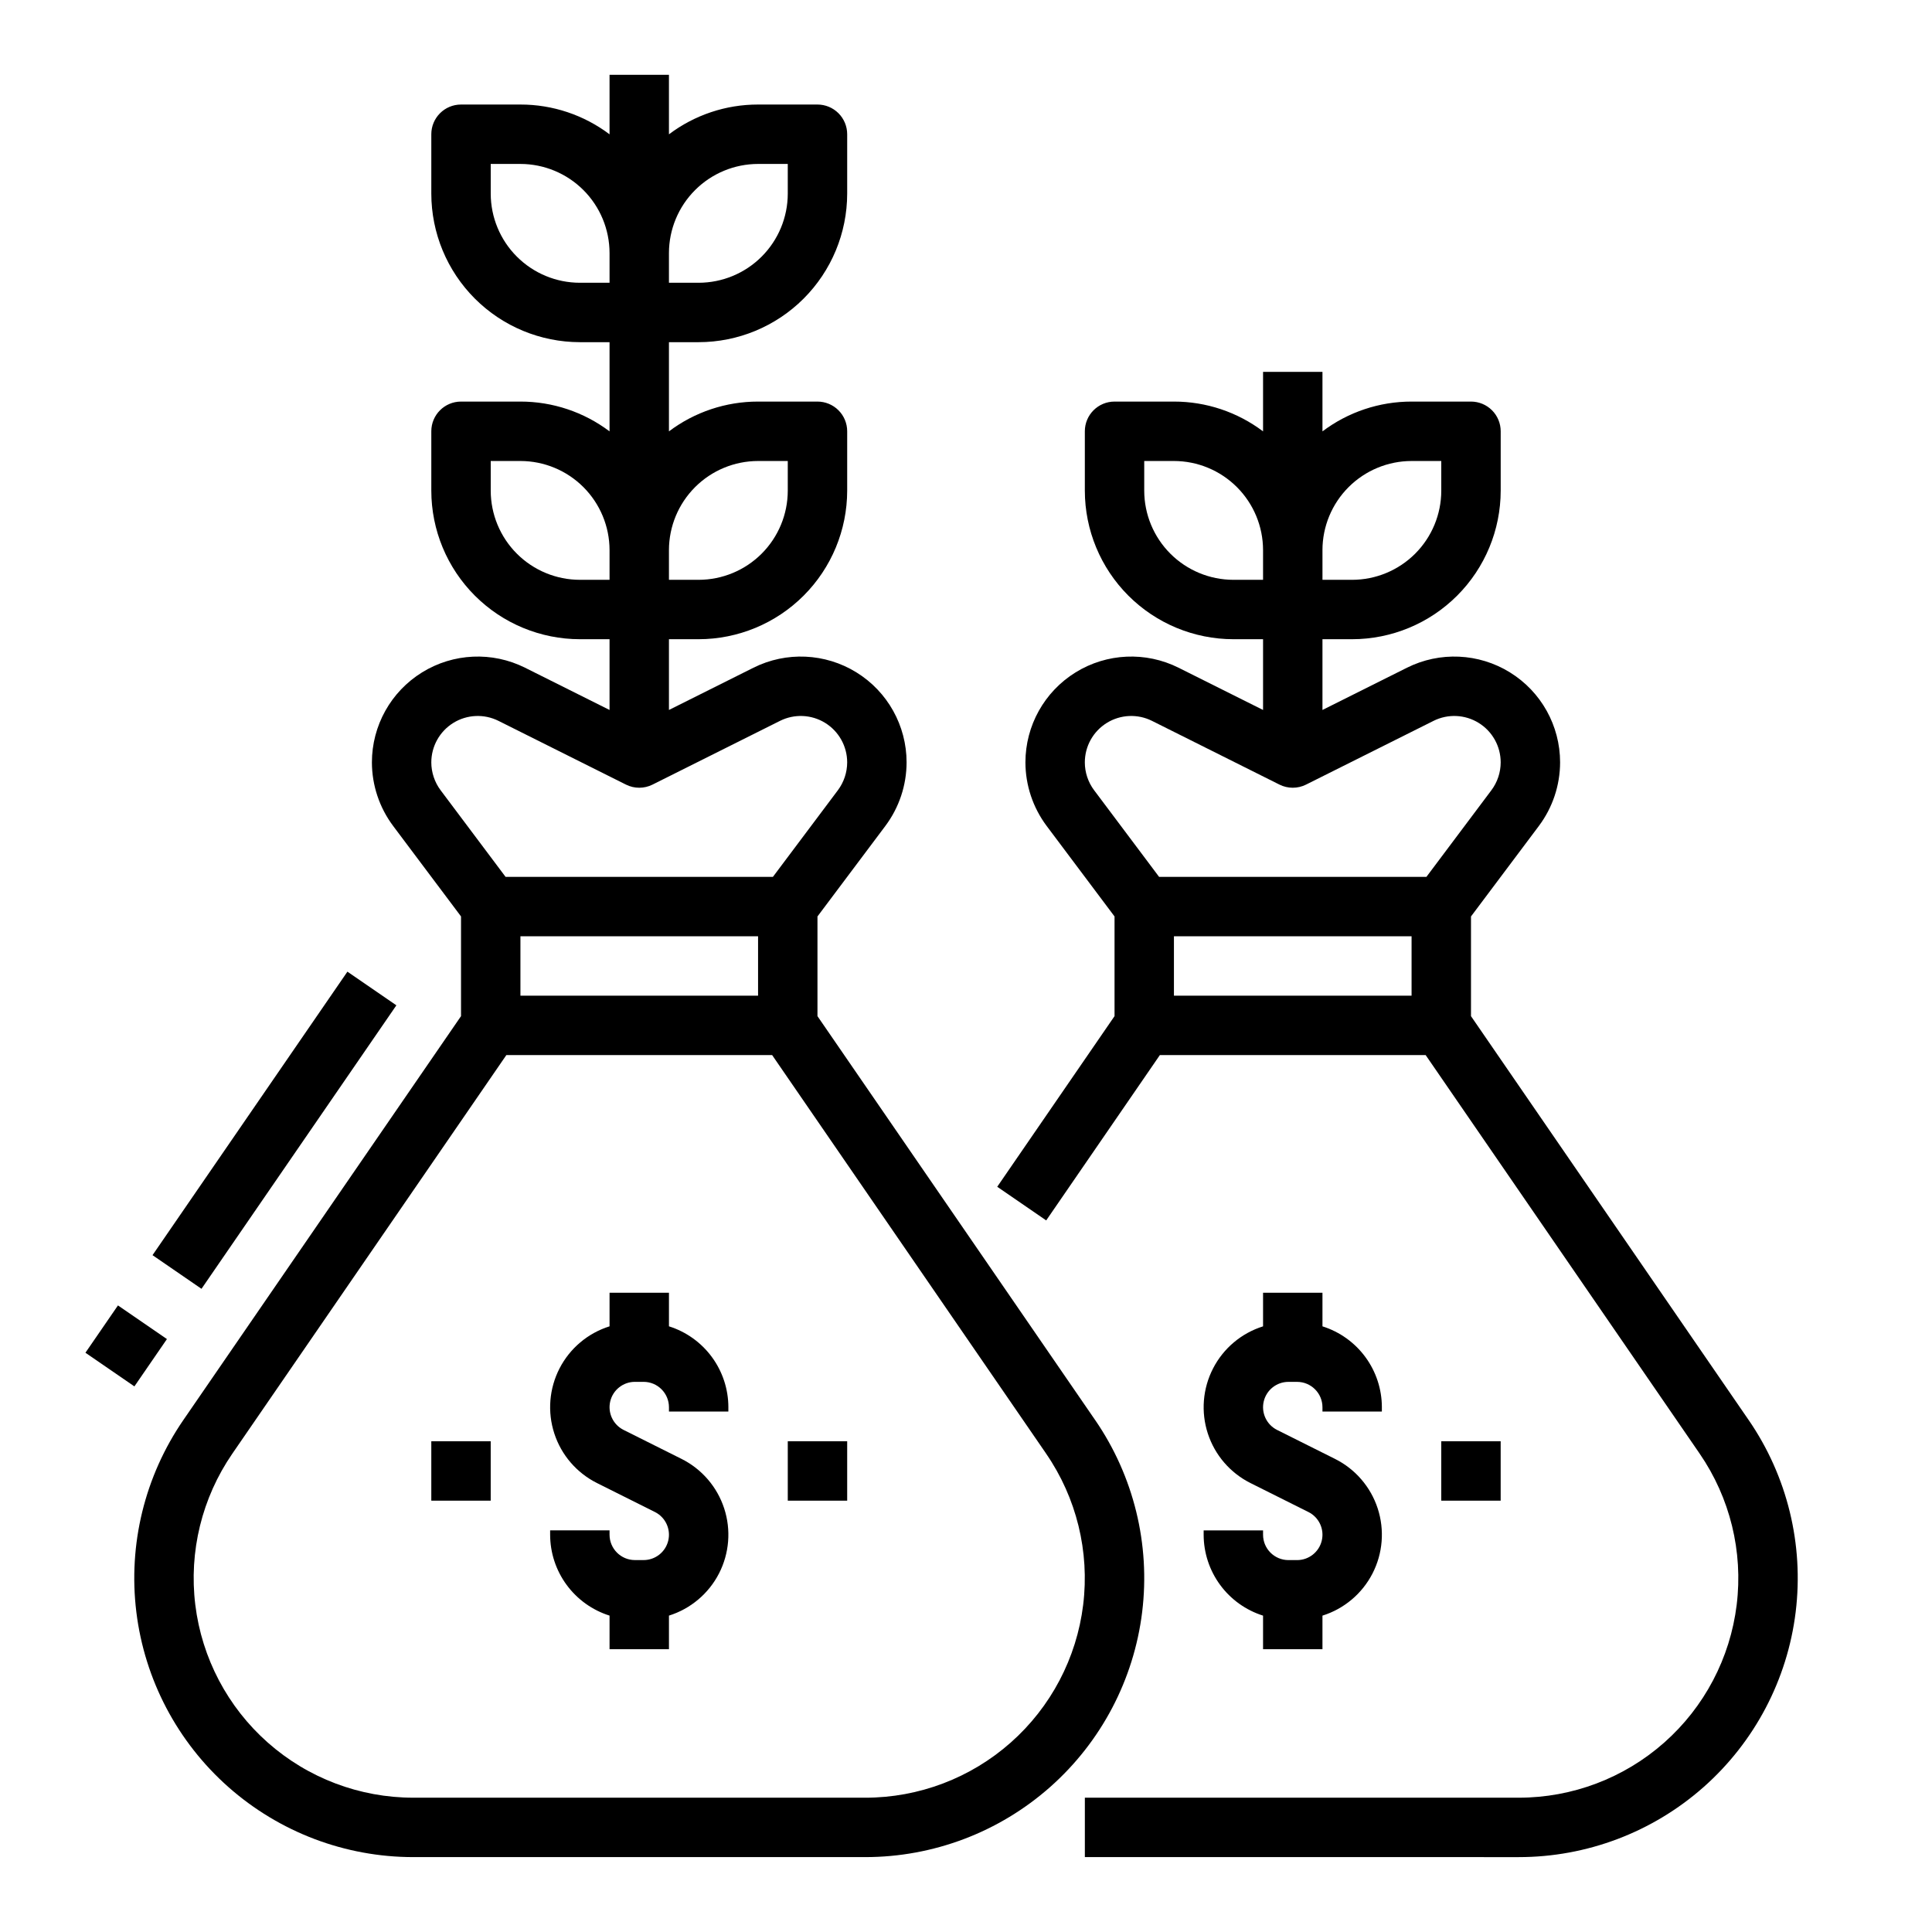
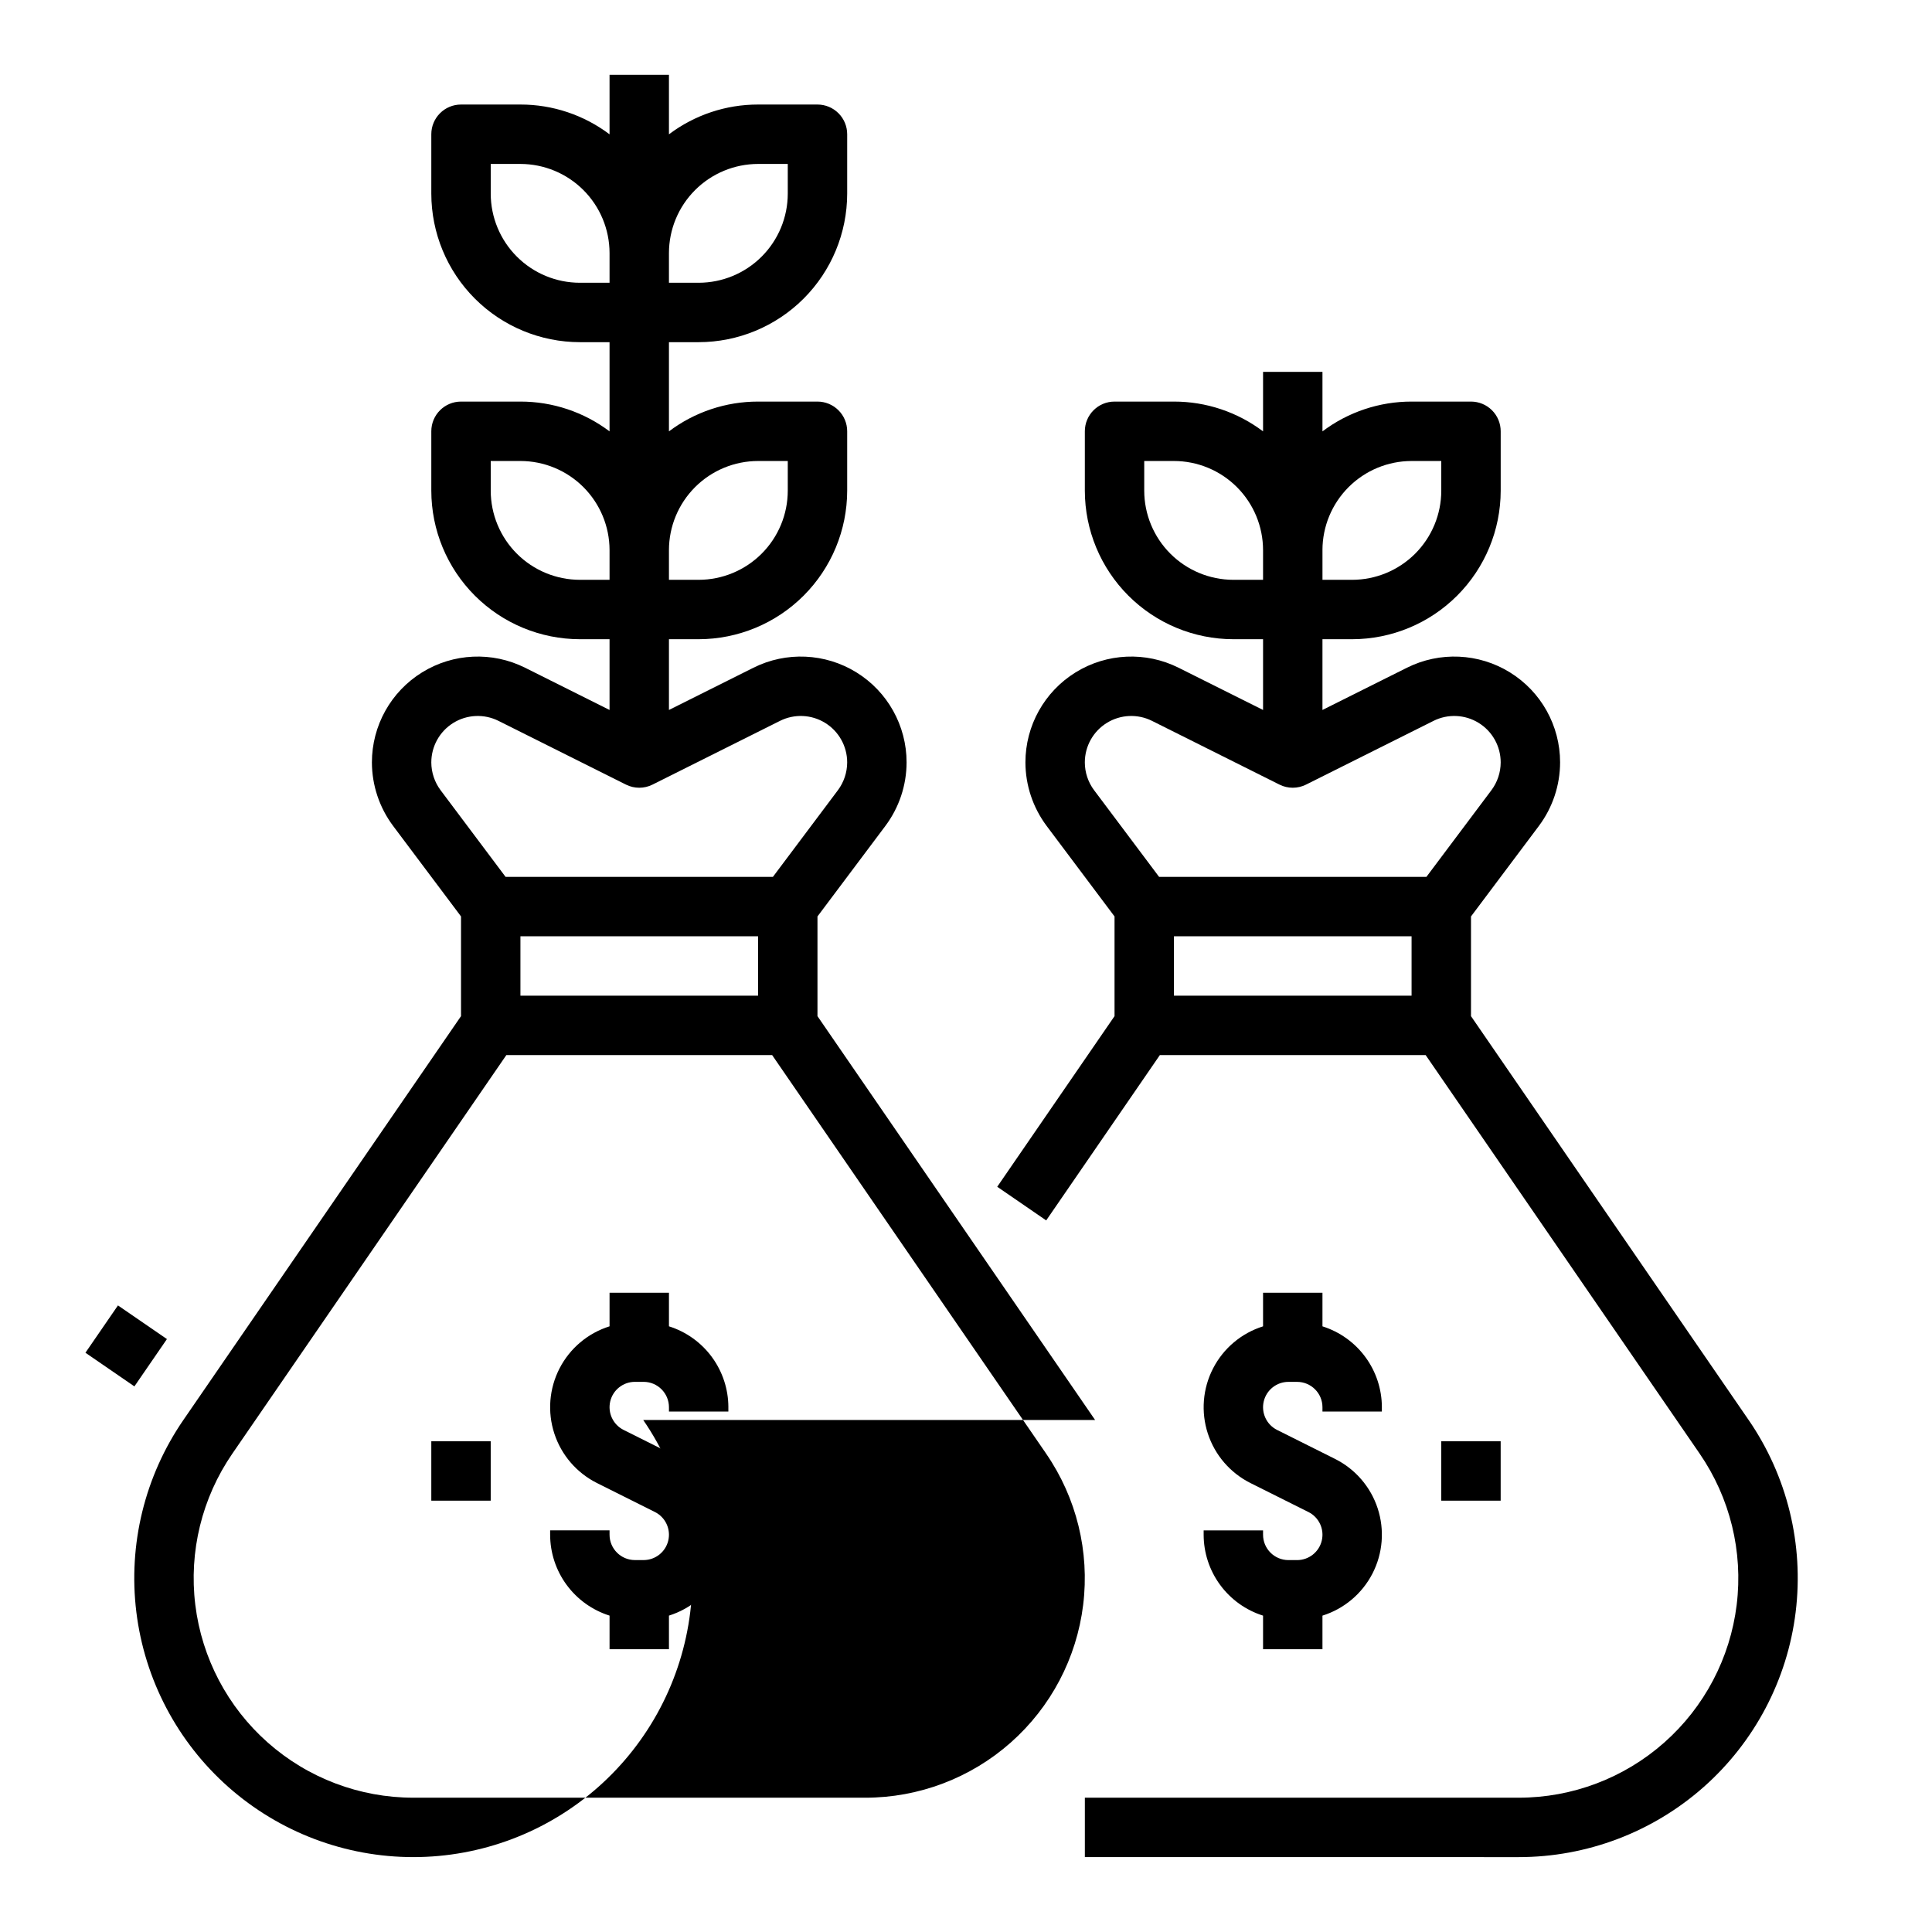
<svg xmlns="http://www.w3.org/2000/svg" fill="#000000" width="800px" height="800px" version="1.1" viewBox="144 144 512 512">
  <g>
-     <path d="m184.42 476.63 51.648-75.129 12.977 8.918-51.648 75.129z" />
    <path d="m166.64 502.49 8.621-12.539 12.977 8.918-8.621 12.539z" />
-     <path d="m434.22 520.32-73.582-107.03v-26.418l18.008-24.008v-0.004c3.633-4.859 5.598-10.758 5.609-16.824 0-9.719-5.031-18.746-13.301-23.852-8.266-5.109-18.59-5.574-27.281-1.23l-22.395 11.195v-18.75h7.871c10.438-0.012 20.441-4.164 27.82-11.543 7.379-7.379 11.531-17.383 11.543-27.816v-15.746c0-2.086-0.832-4.09-2.309-5.566s-3.477-2.305-5.566-2.305h-15.742c-8.52-0.008-16.812 2.762-23.617 7.894v-23.637h7.871c10.438-0.012 20.441-4.164 27.82-11.543 7.379-7.379 11.531-17.383 11.543-27.82v-15.742c0-2.09-0.832-4.09-2.309-5.566s-3.477-2.305-5.566-2.305h-15.742c-8.52-0.012-16.812 2.762-23.617 7.891v-15.766h-15.742v15.766c-6.805-5.129-15.098-7.902-23.617-7.891h-15.742c-4.348 0-7.875 3.523-7.875 7.871v15.742c0.012 10.438 4.164 20.441 11.543 27.82 7.379 7.379 17.383 11.531 27.82 11.543h7.871v23.637c-6.805-5.133-15.098-7.902-23.617-7.894h-15.742c-4.348 0-7.875 3.523-7.875 7.871v15.746c0.012 10.434 4.164 20.438 11.543 27.816 7.379 7.379 17.383 11.531 27.82 11.543h7.871v18.75l-22.395-11.195c-8.691-4.344-19.016-3.879-27.281 1.23-8.27 5.109-13.301 14.133-13.301 23.852 0.012 6.066 1.98 11.965 5.609 16.824l18.008 24.008v26.418l-73.582 107.03c-10.227 14.875-14.66 32.977-12.461 50.895 2.199 17.918 10.875 34.414 24.395 46.375 13.52 11.961 30.945 18.566 49 18.566h119.76c18.055 0 35.48-6.606 49-18.566 13.52-11.961 22.195-28.457 24.395-46.375 2.199-17.918-2.234-36.02-12.461-50.895zm-89.324-254.15h7.871v7.871c-0.008 6.262-2.496 12.262-6.926 16.691-4.426 4.426-10.43 6.918-16.691 6.926h-7.871v-7.875c0.008-6.262 2.5-12.262 6.926-16.691 4.426-4.426 10.43-6.918 16.691-6.922zm0-78.719h7.871v7.871-0.004c-0.008 6.262-2.496 12.266-6.926 16.691-4.426 4.43-10.43 6.918-16.691 6.926h-7.871v-7.871c0.008-6.262 2.5-12.266 6.926-16.691 4.426-4.426 10.43-6.918 16.691-6.926zm-70.848 7.871v-7.875h7.871c6.262 0.008 12.266 2.5 16.691 6.926 4.426 4.426 6.918 10.43 6.926 16.691v7.871h-7.871c-6.262-0.008-12.266-2.496-16.691-6.926-4.43-4.426-6.918-10.43-6.926-16.691zm0 78.719v-7.871h7.871c6.262 0.004 12.266 2.496 16.691 6.922 4.426 4.43 6.918 10.43 6.926 16.691v7.871h-7.871v0.004c-6.262-0.008-12.266-2.5-16.691-6.926-4.43-4.43-6.918-10.43-6.926-16.691zm-15.742 71.996h-0.004c0.004-4.262 2.211-8.219 5.836-10.461 3.625-2.242 8.152-2.445 11.965-0.539l33.785 16.891c2.215 1.109 4.824 1.109 7.039 0l33.785-16.891c3.812-1.906 8.34-1.703 11.965 0.539 3.625 2.238 5.832 6.199 5.836 10.461-0.008 2.66-0.871 5.25-2.461 7.379l-17.219 22.961h-70.852l-17.219-22.961c-1.59-2.133-2.453-4.719-2.461-7.379zm86.59 46.082v15.742l-62.977 0.004v-15.746zm28.391 228.29h-119.76c-14.211 0-27.926-5.195-38.566-14.613-10.641-9.414-17.473-22.395-19.203-36.496-1.73-14.105 1.758-28.352 9.809-40.059l72.621-105.63h70.438l72.621 105.63-0.004 0.004c8.051 11.707 11.539 25.953 9.809 40.055-1.73 14.105-8.559 27.086-19.199 36.5-10.641 9.418-24.355 14.613-38.566 14.613z" />
+     <path d="m434.22 520.32-73.582-107.03v-26.418l18.008-24.008v-0.004c3.633-4.859 5.598-10.758 5.609-16.824 0-9.719-5.031-18.746-13.301-23.852-8.266-5.109-18.59-5.574-27.281-1.23l-22.395 11.195v-18.75h7.871c10.438-0.012 20.441-4.164 27.82-11.543 7.379-7.379 11.531-17.383 11.543-27.816v-15.746c0-2.086-0.832-4.09-2.309-5.566s-3.477-2.305-5.566-2.305h-15.742c-8.52-0.008-16.812 2.762-23.617 7.894v-23.637h7.871c10.438-0.012 20.441-4.164 27.82-11.543 7.379-7.379 11.531-17.383 11.543-27.82v-15.742c0-2.09-0.832-4.09-2.309-5.566s-3.477-2.305-5.566-2.305h-15.742c-8.52-0.012-16.812 2.762-23.617 7.891v-15.766h-15.742v15.766c-6.805-5.129-15.098-7.902-23.617-7.891h-15.742c-4.348 0-7.875 3.523-7.875 7.871v15.742c0.012 10.438 4.164 20.441 11.543 27.82 7.379 7.379 17.383 11.531 27.82 11.543h7.871v23.637c-6.805-5.133-15.098-7.902-23.617-7.894h-15.742c-4.348 0-7.875 3.523-7.875 7.871v15.746c0.012 10.434 4.164 20.438 11.543 27.816 7.379 7.379 17.383 11.531 27.82 11.543h7.871v18.75l-22.395-11.195c-8.691-4.344-19.016-3.879-27.281 1.23-8.27 5.109-13.301 14.133-13.301 23.852 0.012 6.066 1.98 11.965 5.609 16.824l18.008 24.008v26.418l-73.582 107.03c-10.227 14.875-14.66 32.977-12.461 50.895 2.199 17.918 10.875 34.414 24.395 46.375 13.52 11.961 30.945 18.566 49 18.566c18.055 0 35.48-6.606 49-18.566 13.52-11.961 22.195-28.457 24.395-46.375 2.199-17.918-2.234-36.02-12.461-50.895zm-89.324-254.15h7.871v7.871c-0.008 6.262-2.496 12.262-6.926 16.691-4.426 4.426-10.43 6.918-16.691 6.926h-7.871v-7.875c0.008-6.262 2.5-12.262 6.926-16.691 4.426-4.426 10.43-6.918 16.691-6.922zm0-78.719h7.871v7.871-0.004c-0.008 6.262-2.496 12.266-6.926 16.691-4.426 4.43-10.43 6.918-16.691 6.926h-7.871v-7.871c0.008-6.262 2.5-12.266 6.926-16.691 4.426-4.426 10.43-6.918 16.691-6.926zm-70.848 7.871v-7.875h7.871c6.262 0.008 12.266 2.5 16.691 6.926 4.426 4.426 6.918 10.43 6.926 16.691v7.871h-7.871c-6.262-0.008-12.266-2.496-16.691-6.926-4.43-4.426-6.918-10.43-6.926-16.691zm0 78.719v-7.871h7.871c6.262 0.004 12.266 2.496 16.691 6.922 4.426 4.43 6.918 10.43 6.926 16.691v7.871h-7.871v0.004c-6.262-0.008-12.266-2.5-16.691-6.926-4.43-4.43-6.918-10.43-6.926-16.691zm-15.742 71.996h-0.004c0.004-4.262 2.211-8.219 5.836-10.461 3.625-2.242 8.152-2.445 11.965-0.539l33.785 16.891c2.215 1.109 4.824 1.109 7.039 0l33.785-16.891c3.812-1.906 8.34-1.703 11.965 0.539 3.625 2.238 5.832 6.199 5.836 10.461-0.008 2.66-0.871 5.25-2.461 7.379l-17.219 22.961h-70.852l-17.219-22.961c-1.59-2.133-2.453-4.719-2.461-7.379zm86.59 46.082v15.742l-62.977 0.004v-15.746zm28.391 228.29h-119.76c-14.211 0-27.926-5.195-38.566-14.613-10.641-9.414-17.473-22.395-19.203-36.496-1.73-14.105 1.758-28.352 9.809-40.059l72.621-105.63h70.438l72.621 105.63-0.004 0.004c8.051 11.707 11.539 25.953 9.809 40.055-1.73 14.105-8.559 27.086-19.199 36.5-10.641 9.418-24.355 14.613-38.566 14.613z" />
    <path d="m607.41 520.32-73.582-107.03v-26.418l18.008-24.008v-0.004c3.629-4.859 5.594-10.758 5.606-16.824 0-9.719-5.031-18.746-13.301-23.852-8.266-5.109-18.59-5.574-27.281-1.23l-22.395 11.195v-18.75h7.875c10.434-0.012 20.438-4.164 27.816-11.543 7.379-7.379 11.531-17.383 11.543-27.816v-15.746c0-2.086-0.828-4.09-2.305-5.566s-3.481-2.305-5.566-2.305h-15.746c-8.52-0.008-16.812 2.762-23.617 7.894v-15.766h-15.742v15.766c-6.805-5.133-15.094-7.902-23.617-7.894h-15.742c-4.348 0-7.871 3.523-7.871 7.871v15.746c0.012 10.434 4.16 20.438 11.539 27.816 7.379 7.379 17.383 11.531 27.82 11.543h7.871v18.75l-22.395-11.195c-8.691-4.344-19.016-3.879-27.281 1.23s-13.301 14.133-13.301 23.852c0.012 6.066 1.98 11.965 5.609 16.824l18.008 24.008v26.418l-31.086 45.219 12.977 8.918 30.121-43.816h70.438l72.621 105.63v0.004c8.047 11.707 11.535 25.953 9.805 40.055-1.73 14.105-8.559 27.086-19.199 36.5-10.641 9.418-24.355 14.613-38.562 14.613h-114.98v15.742l114.98 0.004c18.051 0 35.48-6.606 49-18.566 13.516-11.961 22.195-28.457 24.391-46.375 2.199-17.918-2.231-36.02-12.457-50.895zm-89.328-254.15h7.871v7.871c-0.004 6.262-2.496 12.262-6.922 16.691-4.43 4.426-10.43 6.918-16.691 6.926h-7.871v-7.871l-0.004-0.004c0.008-6.262 2.5-12.262 6.926-16.691 4.43-4.426 10.43-6.918 16.691-6.922zm-70.848 7.871v-7.871h7.871c6.262 0.004 12.266 2.496 16.691 6.922 4.43 4.43 6.918 10.43 6.926 16.691v7.871h-7.871v0.004c-6.262-0.008-12.266-2.5-16.691-6.926-4.43-4.43-6.918-10.43-6.926-16.691zm-15.742 71.996c0-4.262 2.207-8.219 5.832-10.461 3.625-2.242 8.152-2.445 11.965-0.539l33.785 16.891c2.215 1.109 4.824 1.109 7.043 0l33.785-16.891h-0.004c3.812-1.906 8.34-1.703 11.965 0.539 3.629 2.238 5.836 6.199 5.836 10.461-0.004 2.66-0.867 5.25-2.461 7.379l-17.219 22.961h-70.848l-17.219-22.961h-0.004c-1.59-2.133-2.453-4.719-2.457-7.379zm86.59 61.828h-62.977v-15.746h62.977z" />
    <path d="m321.28 495.49v-8.902h-15.742v8.902c-5.731 1.797-10.504 5.812-13.254 11.152-2.746 5.336-3.246 11.555-1.379 17.262 1.863 5.711 5.938 10.434 11.309 13.121l15.352 7.676-0.004-0.004c2.789 1.395 4.254 4.523 3.539 7.559-0.715 3.035-3.426 5.18-6.543 5.18h-2.297c-3.711-0.004-6.719-3.012-6.723-6.723v-1.148h-15.746v1.148c0.008 4.781 1.535 9.441 4.367 13.293 2.832 3.856 6.816 6.711 11.379 8.148v8.898h15.742v-8.898c5.731-1.797 10.504-5.816 13.254-11.152 2.746-5.34 3.246-11.559 1.379-17.266-1.863-5.707-5.938-10.434-11.309-13.117l-15.352-7.676h0.004c-2.789-1.395-4.254-4.523-3.539-7.559 0.715-3.035 3.426-5.18 6.543-5.18h2.297c3.711 0.004 6.719 3.012 6.723 6.723v1.148h15.742v-1.148h0.004c-0.008-4.781-1.535-9.438-4.367-13.293s-6.816-6.707-11.379-8.145z" />
    <path d="m258.3 525.95h15.742v15.742h-15.742z" />
    <path d="m352.77 525.95h15.742v15.742h-15.742z" />
    <path d="m462.98 549.57v1.148c0.004 4.781 1.535 9.441 4.363 13.293 2.832 3.856 6.816 6.711 11.379 8.148v8.898h15.742v-8.898c5.731-1.797 10.504-5.816 13.254-11.152 2.75-5.34 3.246-11.559 1.383-17.266-1.867-5.707-5.938-10.434-11.309-13.117l-15.352-7.676c-2.789-1.395-4.254-4.523-3.539-7.559 0.719-3.035 3.426-5.18 6.543-5.18h2.297c3.711 0.004 6.723 3.012 6.723 6.723v1.148h15.742v-1.148h0.004c-0.008-4.781-1.535-9.438-4.367-13.293-2.832-3.856-6.816-6.707-11.379-8.145v-8.902h-15.742v8.902c-5.731 1.797-10.5 5.812-13.25 11.152-2.75 5.336-3.246 11.555-1.383 17.262 1.863 5.711 5.938 10.434 11.309 13.121l15.352 7.676v-0.004c2.789 1.395 4.254 4.523 3.535 7.559-0.715 3.035-3.426 5.18-6.543 5.18h-2.297c-3.711-0.004-6.719-3.012-6.723-6.723v-1.148z" />
    <path d="m525.95 525.95h15.742v15.742h-15.742z" />
  </g>
</svg>